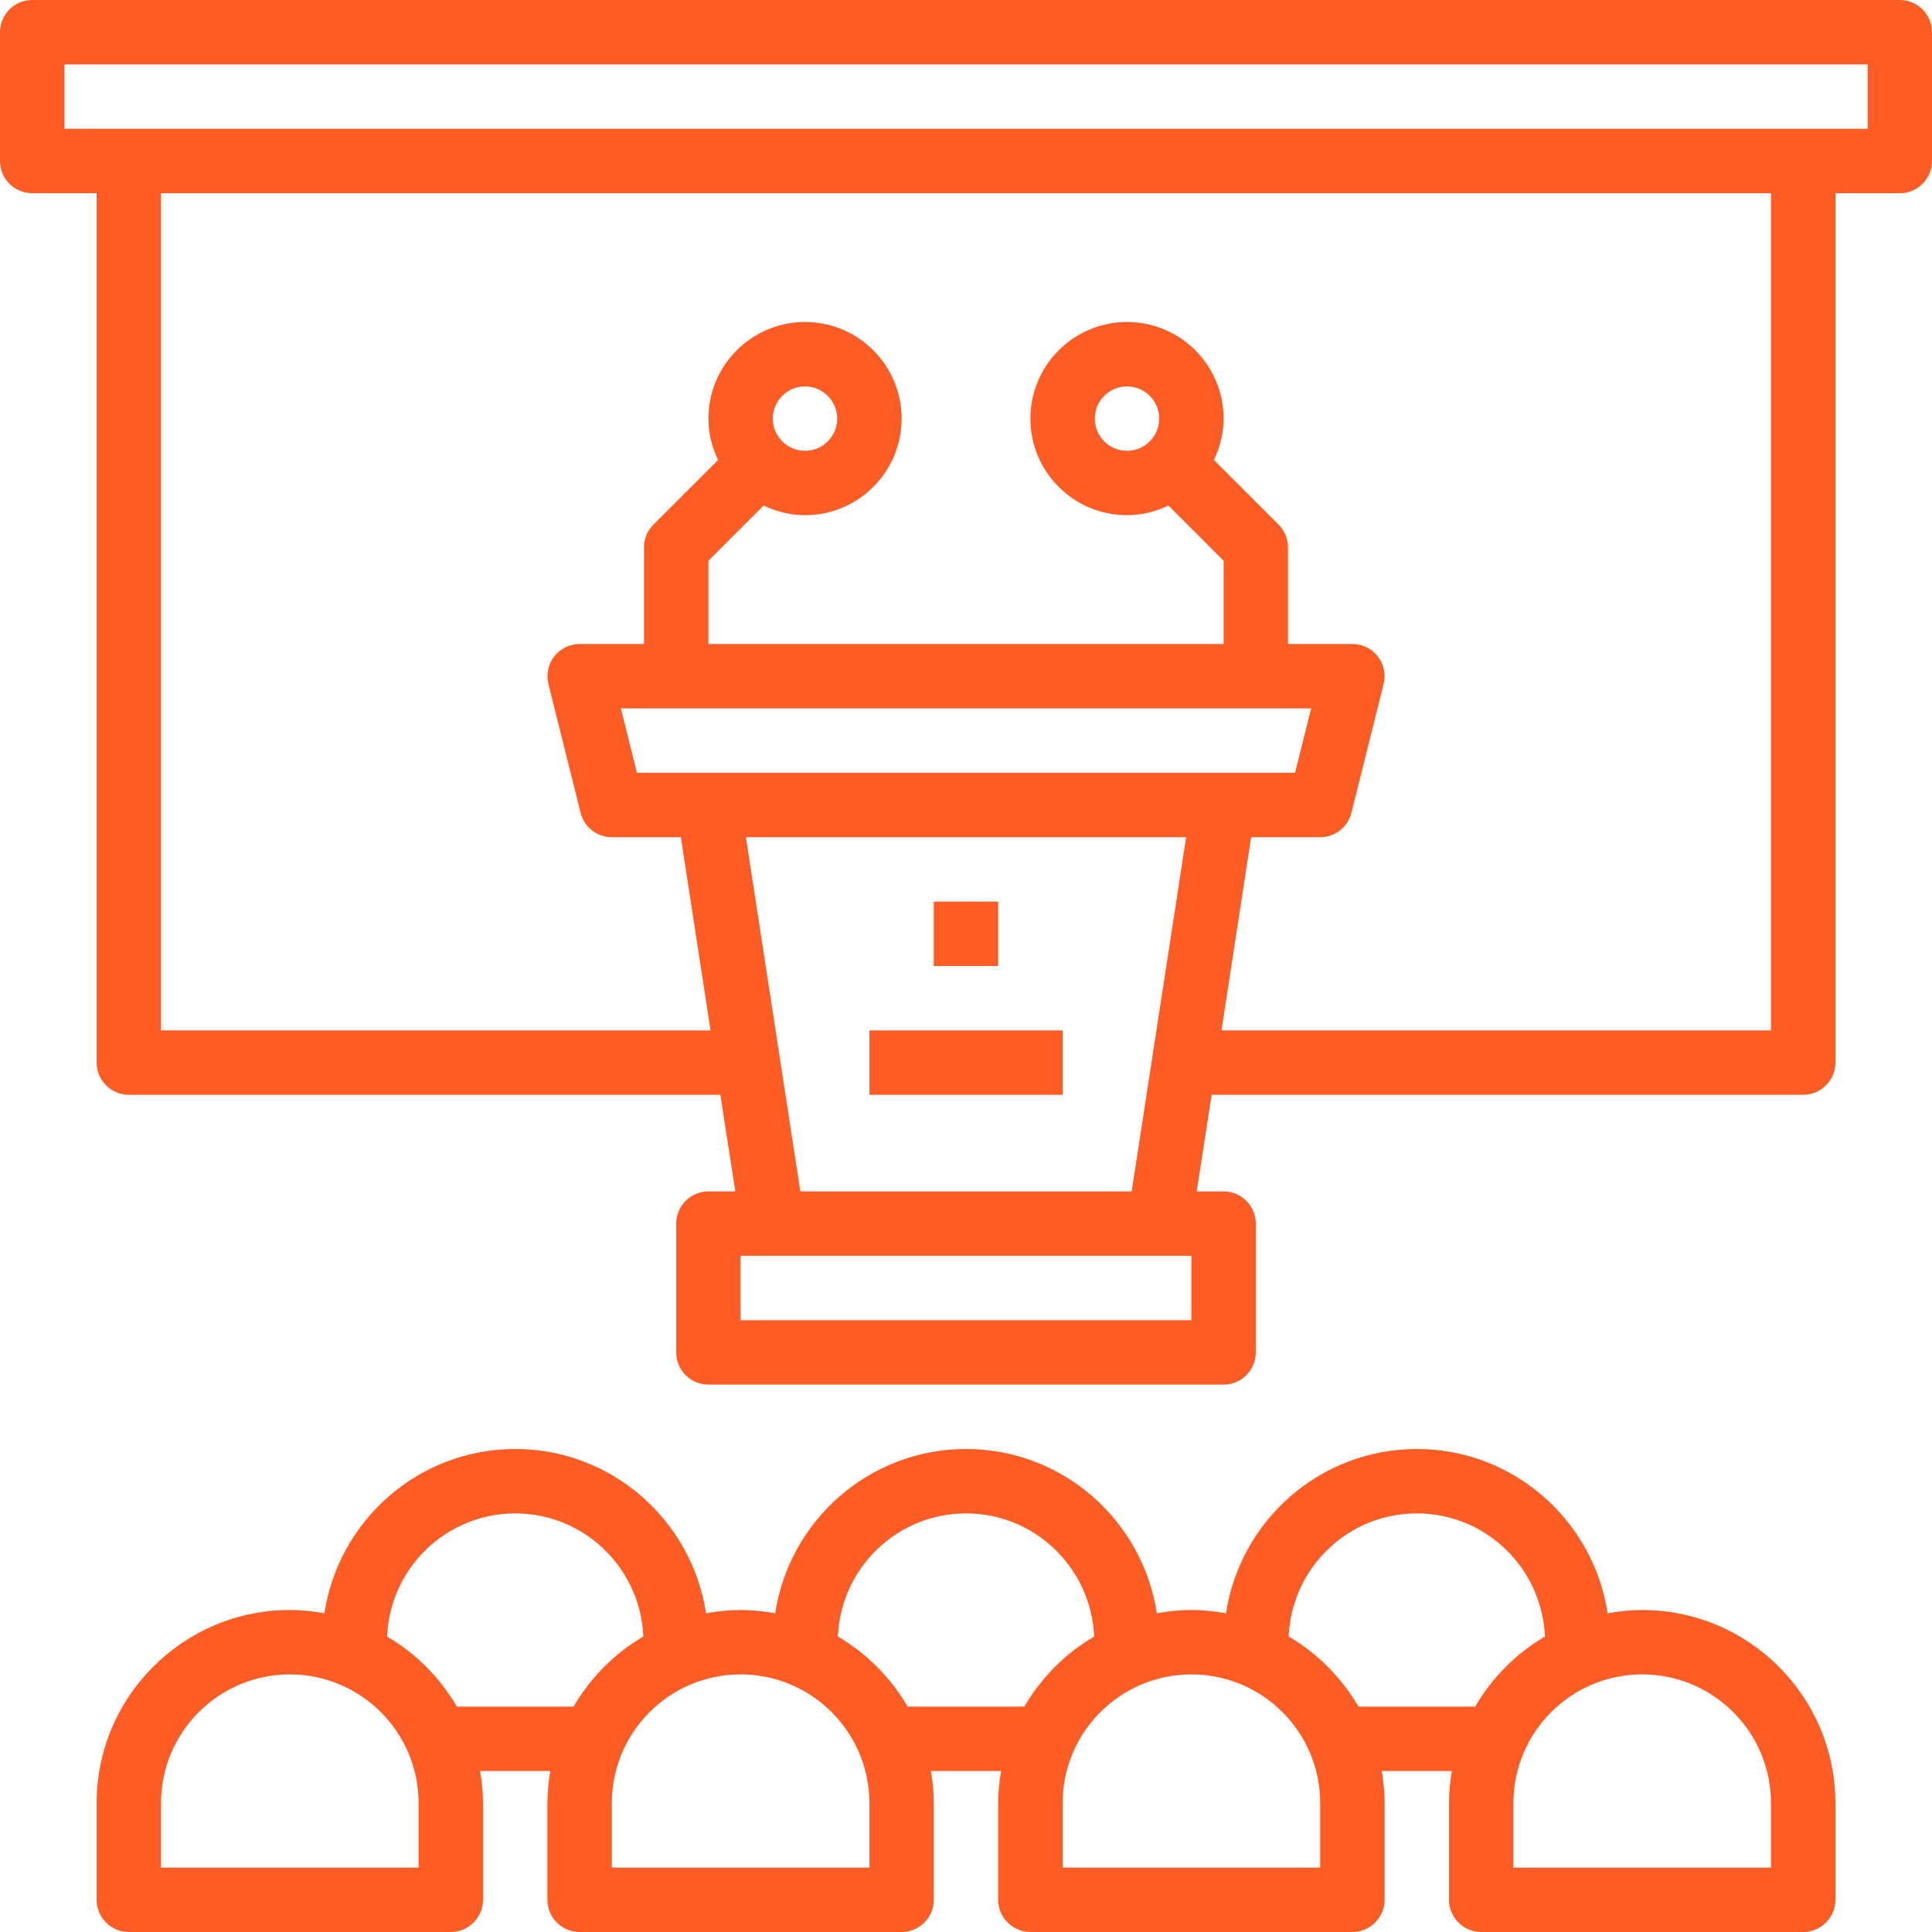
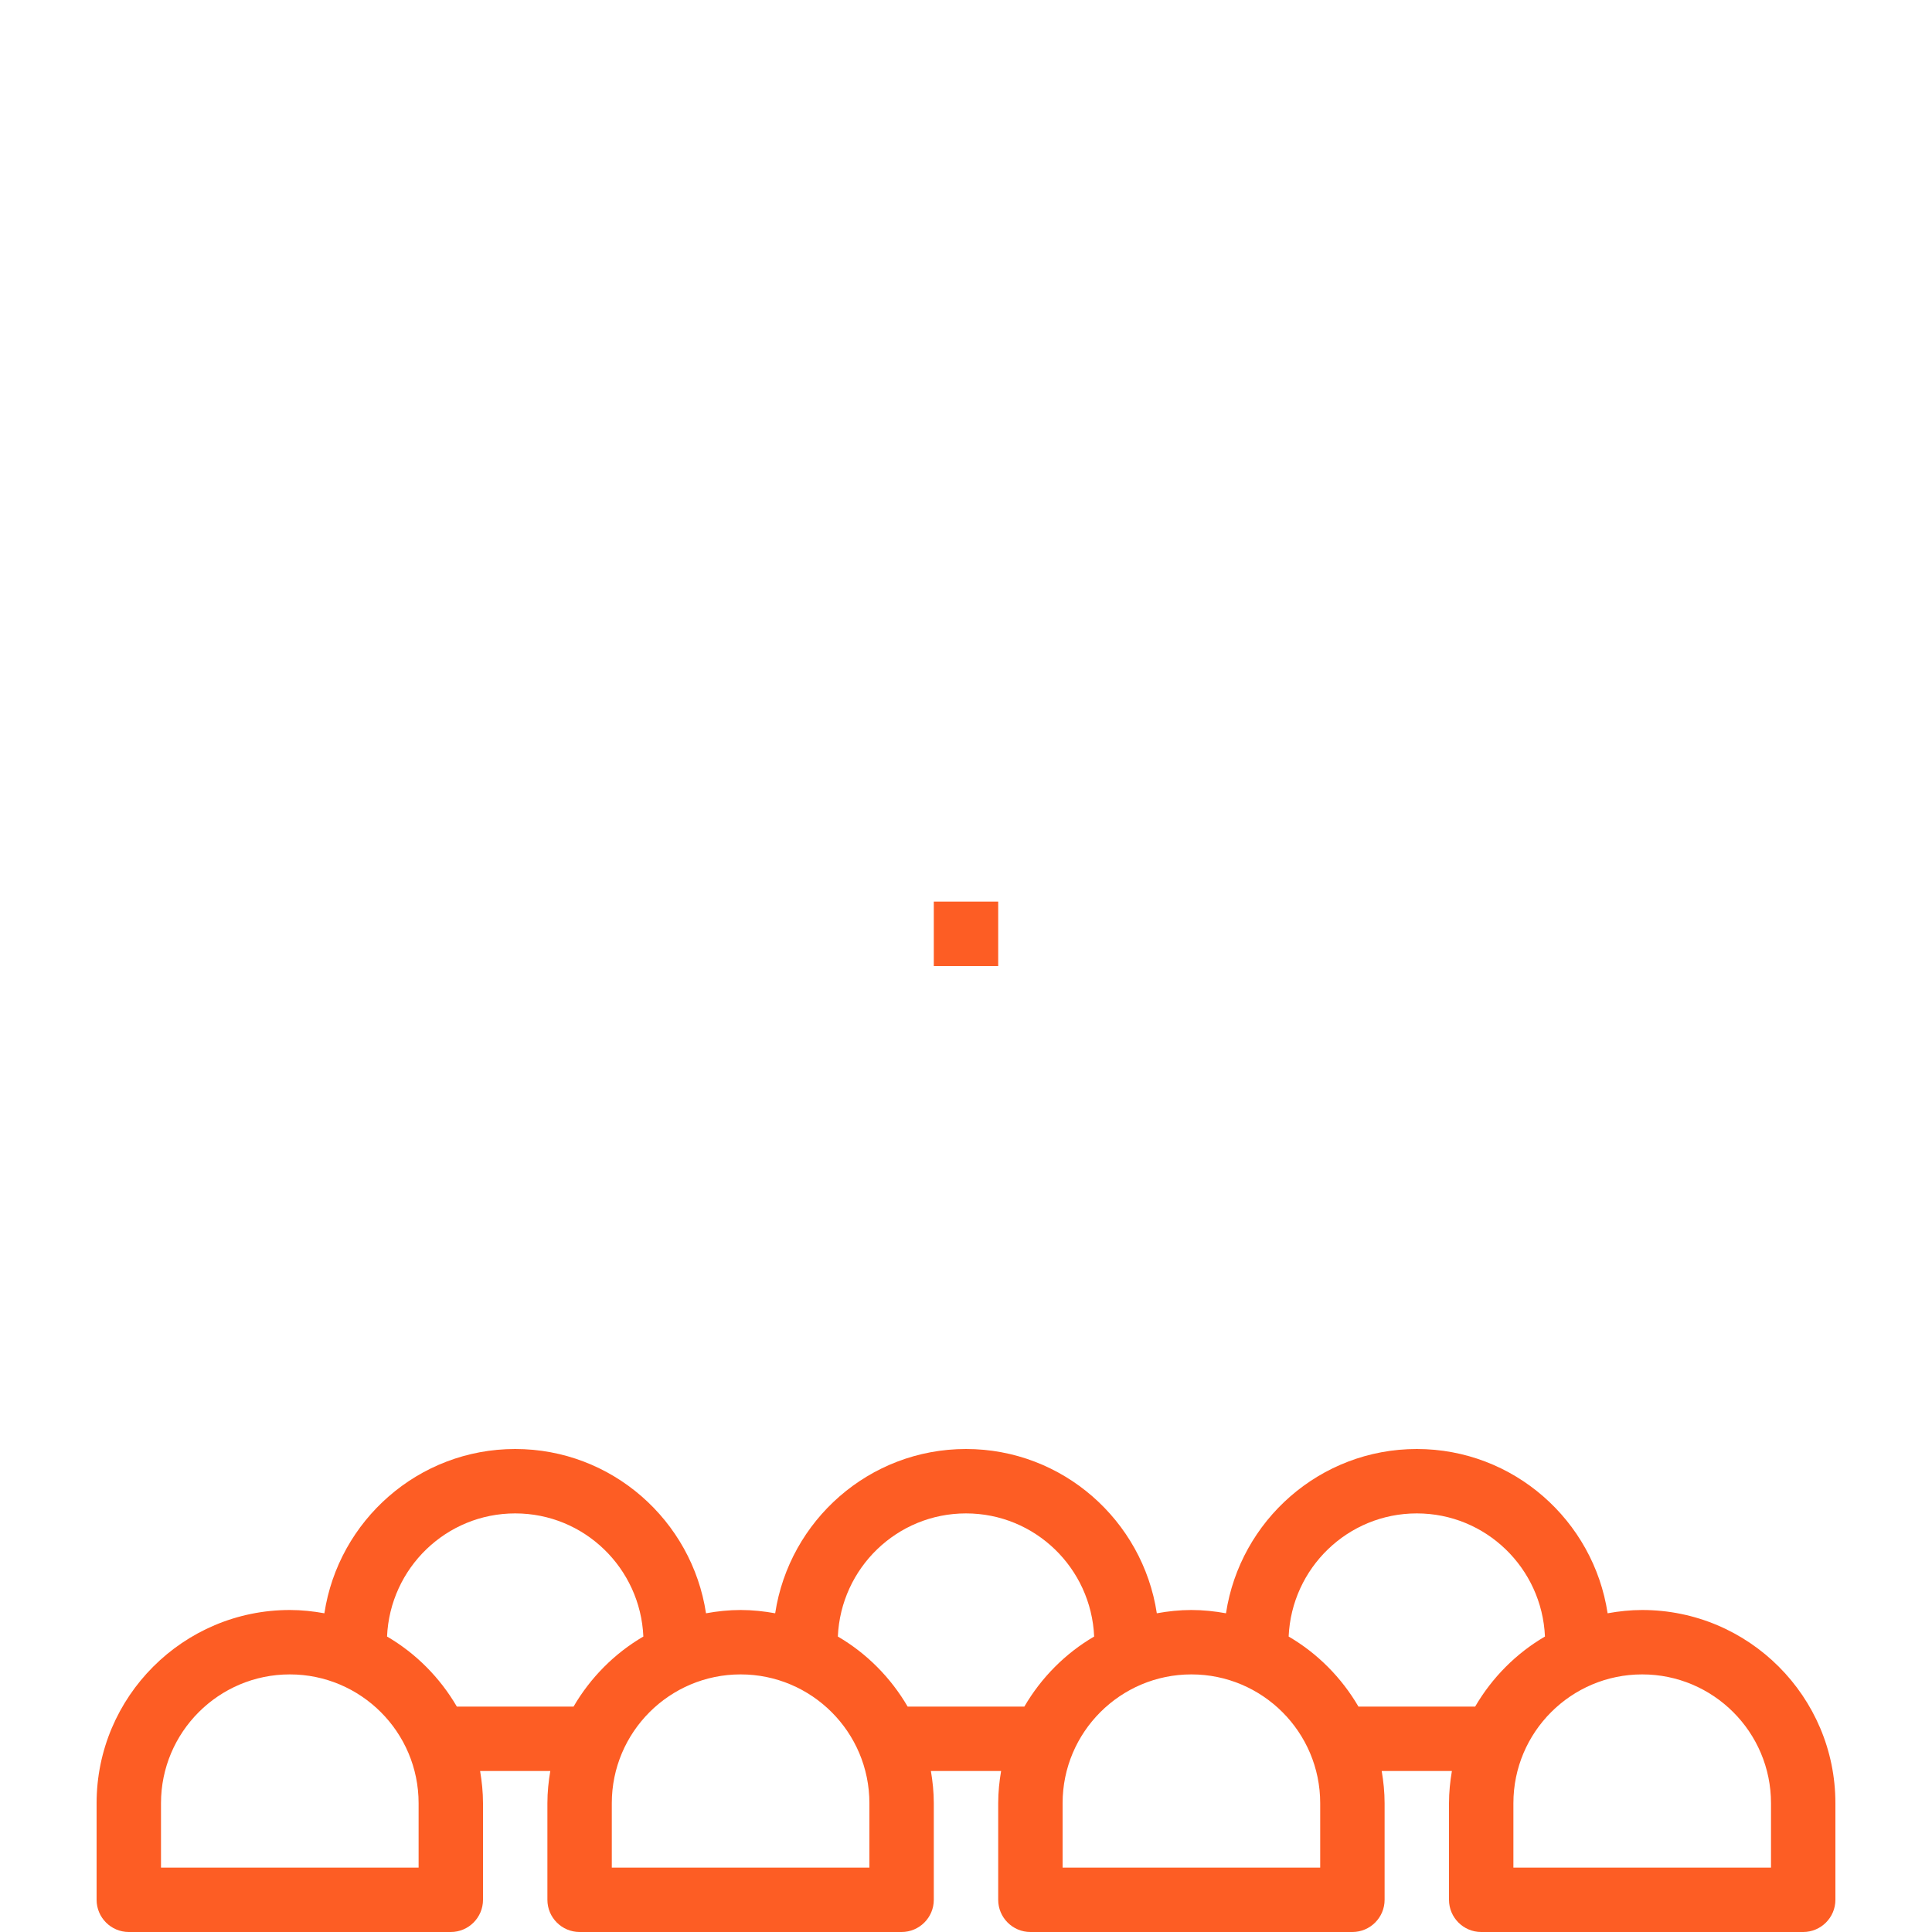
<svg xmlns="http://www.w3.org/2000/svg" fill="#000000" height="60" preserveAspectRatio="xMidYMid meet" version="1" viewBox="2.0 2.0 60.0 60.0" width="60" zoomAndPan="magnify">
  <g fill="#fd5d24" id="change1_1">
    <path d="M 33 30 L 31 30 L 31 32 L 33 32 L 33 30" fill="inherit" />
-     <path d="M 29 34 L 29 36 L 35 36 L 35 34 L 29 34" fill="inherit" />
    <path d="M 44.188 55 C 43.664 54.102 42.918 53.348 42.02 52.824 C 42.113 50.699 43.855 49 46 49 C 48.145 49 49.887 50.699 49.98 52.824 C 49.082 53.348 48.336 54.102 47.812 55 Z M 43 60 L 35 60 L 35 58 C 35 55.793 36.793 54 39 54 C 41.207 54 43 55.793 43 58 Z M 33.812 55 L 30.188 55 C 29.664 54.102 28.918 53.348 28.02 52.824 C 28.113 50.699 29.855 49 32 49 C 34.145 49 35.887 50.699 35.98 52.824 C 35.082 53.348 34.336 54.102 33.812 55 Z M 29 60 L 21 60 L 21 58 C 21 55.793 22.793 54 25 54 C 27.207 54 29 55.793 29 58 Z M 19.812 55 L 16.188 55 C 15.664 54.102 14.918 53.348 14.02 52.824 C 14.113 50.699 15.855 49 18 49 C 20.145 49 21.887 50.699 21.98 52.824 C 21.082 53.348 20.336 54.102 19.812 55 Z M 15 60 L 7 60 L 7 58 C 7 55.793 8.793 54 11 54 C 13.207 54 15 55.793 15 58 Z M 57 58 L 57 60 L 49 60 L 49 58 C 49 55.793 50.793 54 53 54 C 55.207 54 57 55.793 57 58 Z M 47 61 C 47 61.551 47.449 62 48 62 L 58 62 C 58.551 62 59 61.551 59 61 L 59 58 C 59 54.691 56.309 52 53 52 C 52.633 52 52.273 52.039 51.926 52.102 C 51.488 49.219 49.004 47 46 47 C 42.996 47 40.512 49.219 40.074 52.102 C 39.727 52.039 39.367 52 39 52 C 38.633 52 38.273 52.039 37.926 52.102 C 37.488 49.219 35.004 47 32 47 C 28.996 47 26.512 49.219 26.074 52.102 C 25.727 52.039 25.367 52 25 52 C 24.633 52 24.273 52.039 23.926 52.102 C 23.488 49.219 21.004 47 18 47 C 14.996 47 12.512 49.219 12.074 52.102 C 11.727 52.039 11.367 52 11 52 C 7.691 52 5 54.691 5 58 L 5 61 C 5 61.551 5.449 62 6 62 L 16 62 C 16.551 62 17 61.551 17 61 L 17 58 C 17 57.656 16.965 57.324 16.91 57 L 19.09 57 C 19.035 57.324 19 57.656 19 58 L 19 61 C 19 61.551 19.449 62 20 62 L 30 62 C 30.551 62 31 61.551 31 61 L 31 58 C 31 57.656 30.965 57.324 30.91 57 L 33.09 57 C 33.035 57.324 33 57.656 33 58 L 33 61 C 33 61.551 33.449 62 34 62 L 44 62 C 44.551 62 45 61.551 45 61 L 45 58 C 45 57.656 44.965 57.324 44.91 57 L 47.09 57 C 47.035 57.324 47 57.656 47 58 L 47 61" fill="inherit" />
-     <path d="M 60 6 L 4 6 L 4 4 L 60 4 Z M 26 15 C 26 14.449 26.449 14 27 14 C 27.551 14 28 14.449 28 15 C 28 15.551 27.551 16 27 16 C 26.449 16 26 15.551 26 15 Z M 37 16 C 36.449 16 36 15.551 36 15 C 36 14.449 36.449 14 37 14 C 37.551 14 38 14.449 38 15 C 38 15.551 37.551 16 37 16 Z M 57 34 L 39.934 34 L 40.855 28 L 43 28 C 43.461 28 43.859 27.688 43.969 27.242 L 44.969 23.242 C 45.043 22.945 44.977 22.629 44.789 22.387 C 44.598 22.141 44.309 22 44 22 L 42 22 L 42 19 C 42 18.734 41.895 18.48 41.707 18.293 L 39.699 16.285 C 39.887 15.895 40 15.461 40 15 C 40 13.344 38.656 12 37 12 C 35.344 12 34 13.344 34 15 C 34 16.656 35.344 18 37 18 C 37.461 18 37.895 17.887 38.285 17.699 L 40 19.414 L 40 22 L 24 22 L 24 19.414 L 25.715 17.699 C 26.105 17.887 26.539 18 27 18 C 28.656 18 30 16.656 30 15 C 30 13.344 28.656 12 27 12 C 25.344 12 24 13.344 24 15 C 24 15.461 24.113 15.895 24.301 16.285 L 22.293 18.293 C 22.105 18.48 22 18.734 22 19 L 22 22 L 20 22 C 19.691 22 19.402 22.141 19.211 22.387 C 19.023 22.629 18.957 22.945 19.031 23.242 L 20.031 27.242 C 20.141 27.688 20.539 28 21 28 L 23.145 28 L 24.066 34 L 7 34 L 7 8 L 57 8 Z M 26.855 39 L 25.164 28 L 38.836 28 L 37.145 39 Z M 39 43 L 25 43 L 25 41 L 39 41 Z M 42.719 24 L 42.219 26 L 21.781 26 L 21.281 24 Z M 61 2 L 3 2 C 2.449 2 2 2.449 2 3 L 2 7 C 2 7.551 2.449 8 3 8 L 5 8 L 5 35 C 5 35.551 5.449 36 6 36 L 24.371 36 L 24.836 39 L 24 39 C 23.449 39 23 39.449 23 40 L 23 44 C 23 44.551 23.449 45 24 45 L 40 45 C 40.551 45 41 44.551 41 44 L 41 40 C 41 39.449 40.551 39 40 39 L 39.164 39 L 39.629 36 L 58 36 C 58.551 36 59 35.551 59 35 L 59 8 L 61 8 C 61.551 8 62 7.551 62 7 L 62 3 C 62 2.449 61.551 2 61 2" fill="inherit" />
  </g>
</svg>